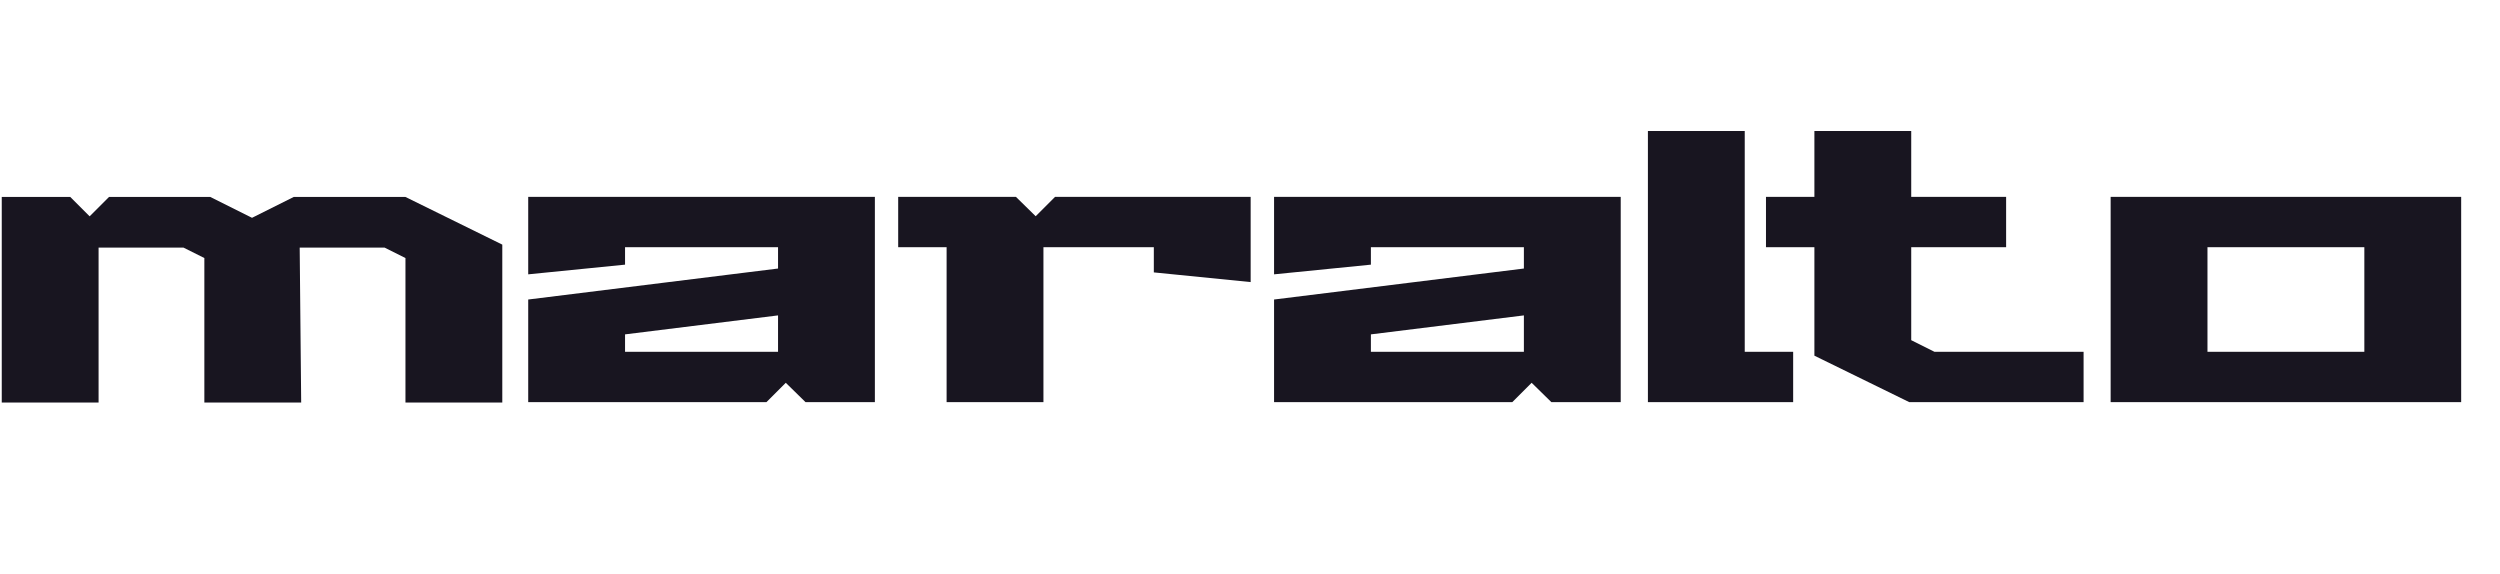
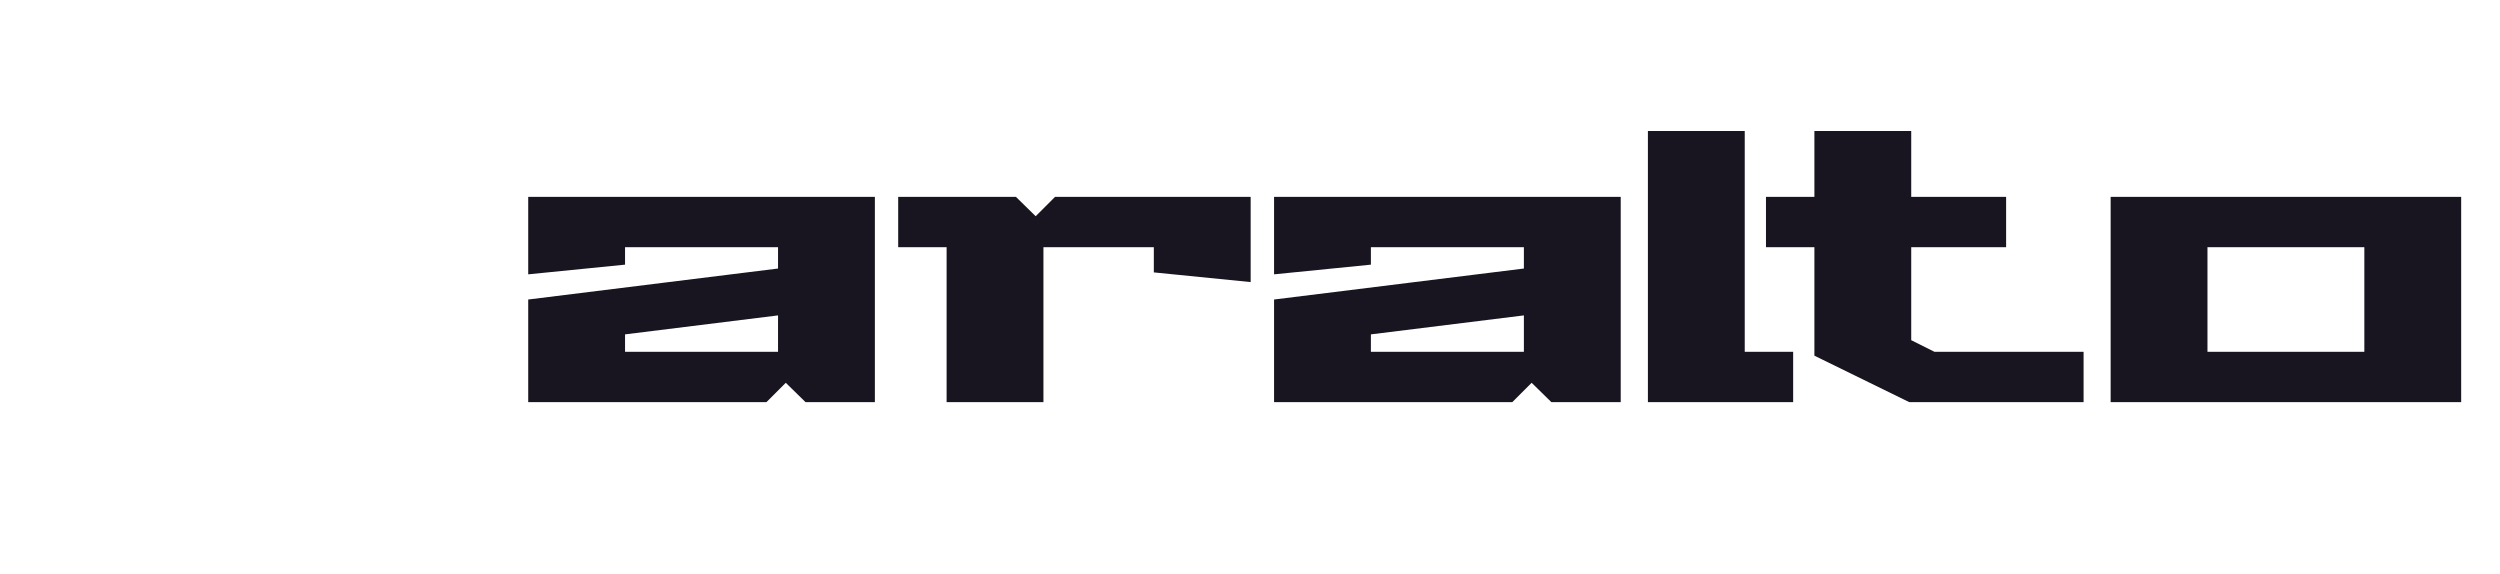
<svg xmlns="http://www.w3.org/2000/svg" width="871" height="200" viewBox="0 0 871 200" fill="none">
  <path d="M184.03 140.11V104.35L271.069 93.555V86.133H217.766V92.205L184.03 95.579V68.59H304.806V140.11H280.65L273.768 133.363L267.021 140.11H184.03ZM217.766 122.568H271.069V109.883L217.766 116.495V122.568ZM312.929 86.133V68.59H353.952L360.834 75.337L367.581 68.59H435.728V98.278L401.992 94.904V86.133H363.533V140.11H329.797V86.133H312.929ZM443.883 140.11V104.35L530.922 93.555V86.133H477.619V92.205L443.883 95.579V68.59H564.658V140.11H540.503L533.621 133.363L526.874 140.11H443.883ZM477.619 122.568H530.922V109.883L477.619 116.495V122.568ZM574.13 140.11V45.649H607.867V122.568H624.735V140.11H574.13ZM615.267 86.133V68.59H632.135V45.649H665.872V68.59H698.933V86.133H665.872V118.519L673.968 122.568H725.922V140.11H665.197L632.135 123.917V86.133H615.267ZM735.347 140.11V68.59H857.472V140.11H735.347ZM769.083 122.568H823.736V86.133H769.083V122.568Z" fill="#181520" />
-   <path d="M34.346 140.244H0.61V68.62H24.484L31.232 75.367L37.979 68.62H73.272L87.805 75.886L102.337 68.62H141.263L174.999 85.228V140.244H141.263V89.899L133.997 86.266H111.679H104.413L104.932 140.244H71.196V89.899L63.93 86.266H34.346V140.244Z" fill="#181520" />
</svg>